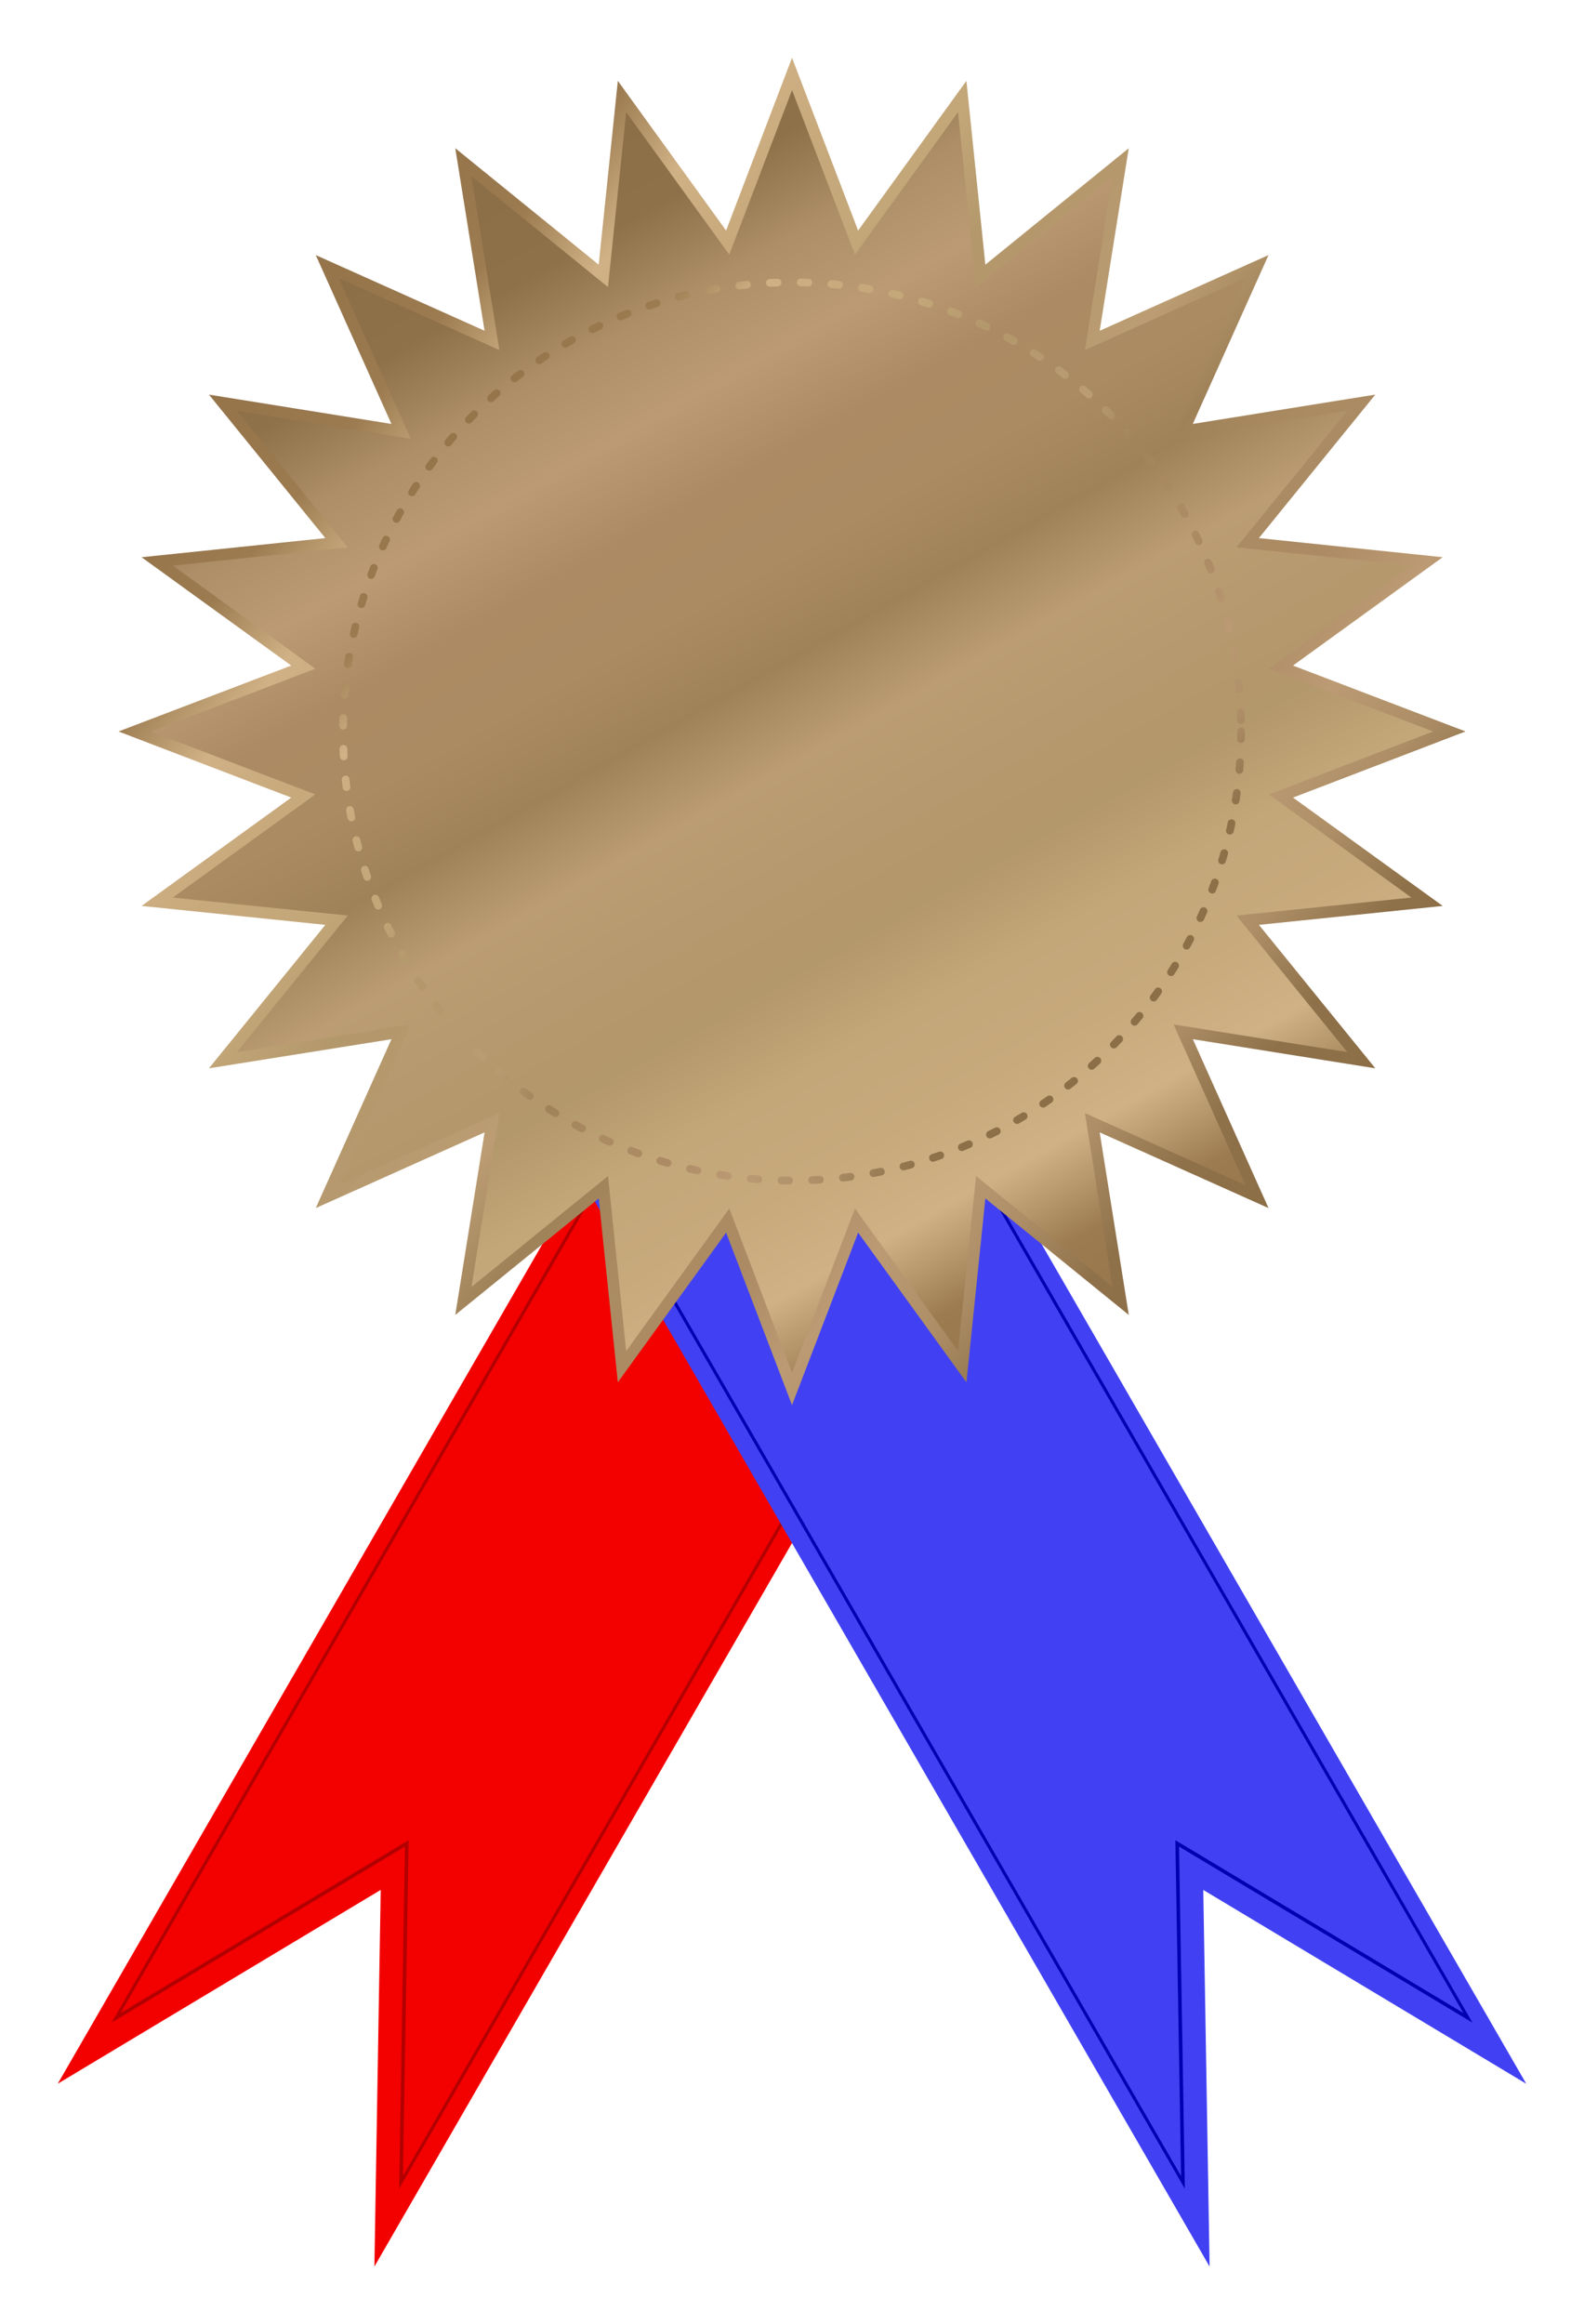
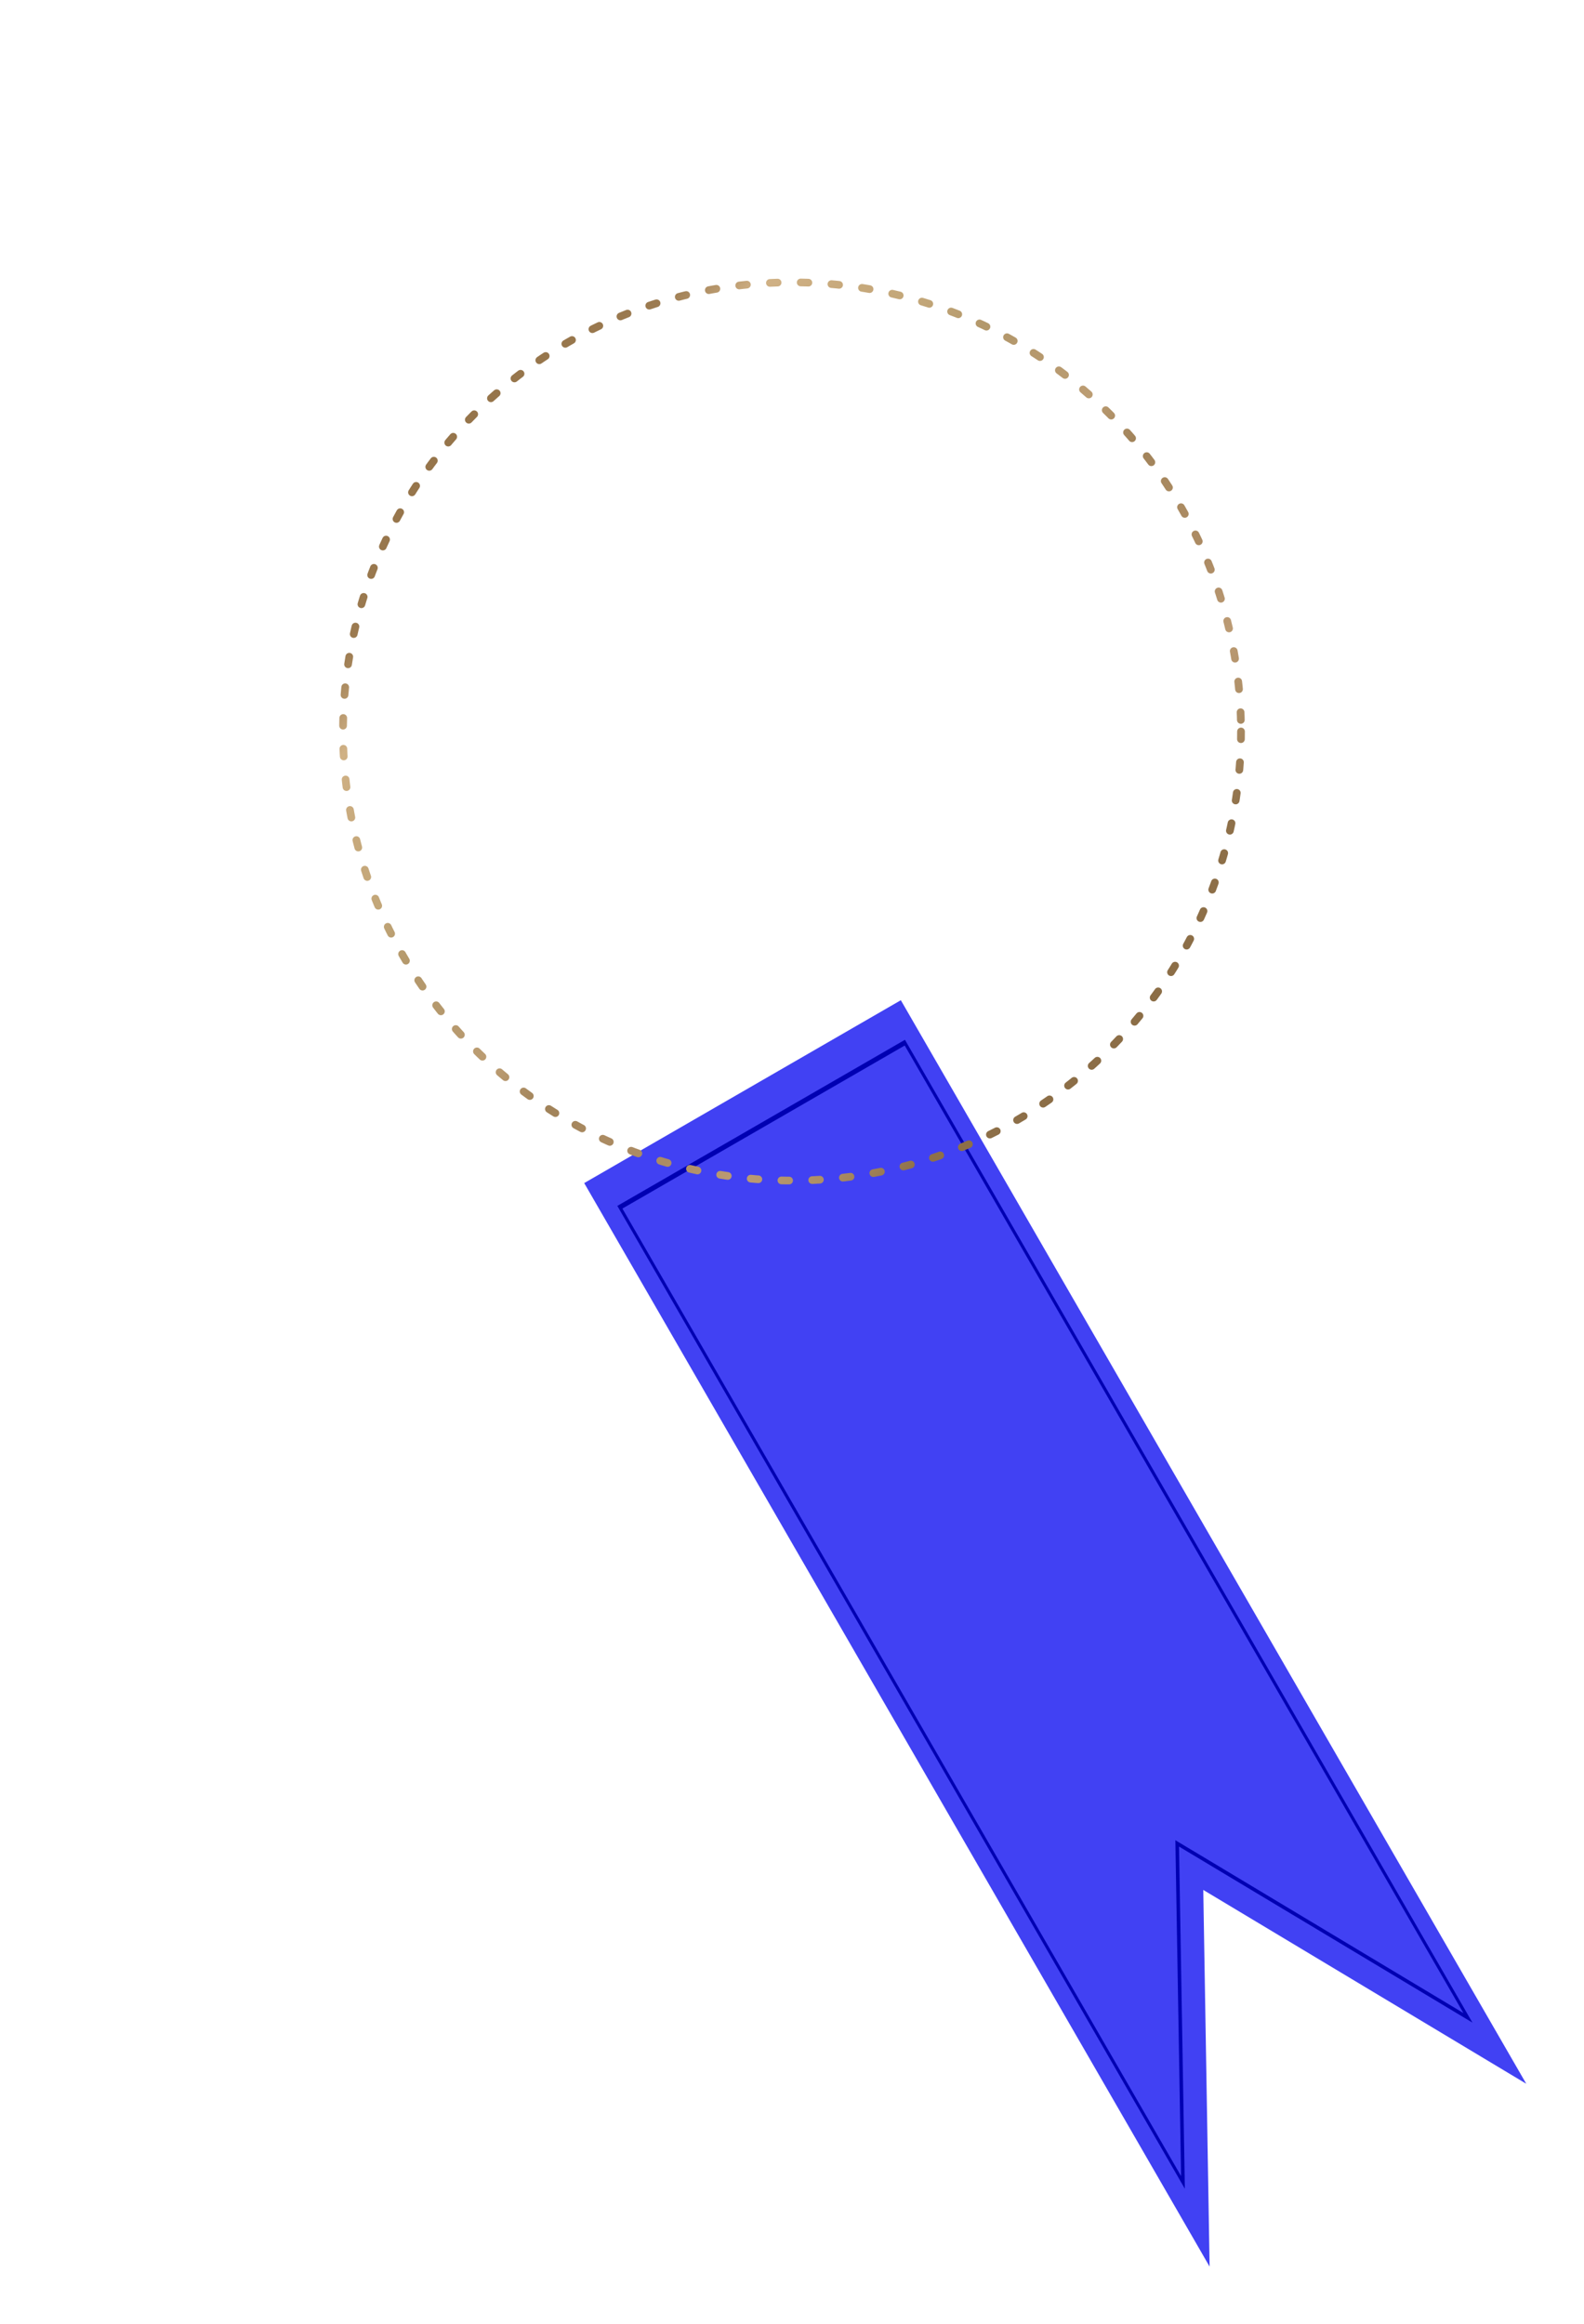
<svg xmlns="http://www.w3.org/2000/svg" xmlns:xlink="http://www.w3.org/1999/xlink" height="603.76" viewBox="0 0 411.57 603.765" width="411.57">
  <defs>
    <linearGradient id="c" x1="359.38" xlink:href="#a" gradientUnits="userSpaceOnUse" x2="216.21" gradientTransform="translate(-101.1 -335.28) scale(1.149)" y1="579.98" y2="325.72" />
    <linearGradient id="b" x1="143.61" xlink:href="#a" gradientUnits="userSpaceOnUse" x2="372.45" gradientTransform="translate(-101.1 -335.28) scale(1.149)" y1="384.78" y2="567.5" />
    <linearGradient id="d" x1="190.05" xlink:href="#a" gradientUnits="userSpaceOnUse" x2="341.58" gradientTransform="translate(-101.1 -335.28) scale(1.149)" y1="391.07" y2="526.51" />
    <linearGradient id="a">
      <stop stop-color="#96754b" offset="0" />
      <stop stop-color="#9c7b51" offset=".071" />
      <stop stop-color="#d0b185" offset=".143" />
      <stop stop-color="#c7a97c" offset=".214" />
      <stop stop-color="#c3a779" offset=".286" />
      <stop stop-color="#b3986b" offset=".357" />
      <stop stop-color="#b6996e" offset=".429" />
      <stop stop-color="#bc9d73" offset=".5" />
      <stop stop-color="#a08259" offset=".571" />
      <stop stop-color="#ab8b62" offset=".643" />
      <stop stop-color="#ac8b64" offset=".714" />
      <stop stop-color="#bc9b74" offset=".786" />
      <stop stop-color="#ad8e66" offset=".857" />
      <stop stop-color="#8e7049" offset=".929" />
      <stop stop-color="#8c6e47" offset="1" />
    </linearGradient>
  </defs>
-   <path d="M177.504 259.813l-162.5 281.465 83.918-50.351-1.644 97.85 162.499-281.464-82.273-47.5z" fill-rule="evenodd" fill="#f30000" />
-   <path d="M32.04 496.75v184.5l42.75-48.573 42.75 48.573v-184.5h-85.5z" stroke="#b20000" stroke-width=".794" fill="none" transform="matrix(.866 .5 -.793 1.373 542.64 -427.22)" />
  <g>
    <path d="M151.793 307.322l162.499 281.465-1.645-97.85 83.918 50.35-162.5-281.465-82.272 47.5z" fill-rule="evenodd" fill="#4141f3" />
    <path d="M129.27 514.43v184.5l42.75-48.573 42.75 48.573v-184.5h-85.5z" stroke="#0000b2" stroke-width=".794" fill="none" transform="matrix(.866 -.5 .793 1.373 -358.83 -328.08)" />
  </g>
  <g stroke-linecap="round">
-     <path d="M376.59 190.01l-43.755-16.711 37.954-27.467-46.599-4.85 29.52-36.375-46.285 7.435 19.19-42.803-42.8 19.187 7.37-46.285-36.37 29.524-4.8-46.603-27.46 37.956-16.76-43.806-16.72 43.806-27.46-37.956-4.85 46.603-36.37-29.524 7.432 46.285L85.02 69.24l19.19 42.806-46.285-7.435 29.52 36.374-46.6 4.851 37.956 27.467-43.81 16.711 43.81 16.762-37.955 27.466 46.599 4.797-29.52 36.374 46.285-7.381-19.19 42.806 42.806-19.187-7.432 46.285 36.374-29.523 4.847 46.604 27.466-37.955 16.711 43.752 16.765-43.752 27.463 37.955 4.797-46.604 36.374 29.523-7.377-46.285 42.806 19.187-19.19-42.806 46.285 7.38-29.52-36.373 46.599-4.797-37.954-27.466z" stroke="url(#b)" stroke-miterlimit="8" stroke-width="3" fill="url(#c)" />
    <circle stroke-linejoin="round" stroke-width="2" stroke="url(#d)" cy="190.01" cx="205.79" stroke-dasharray="2, 6" r="116.66" fill="none" />
  </g>
</svg>